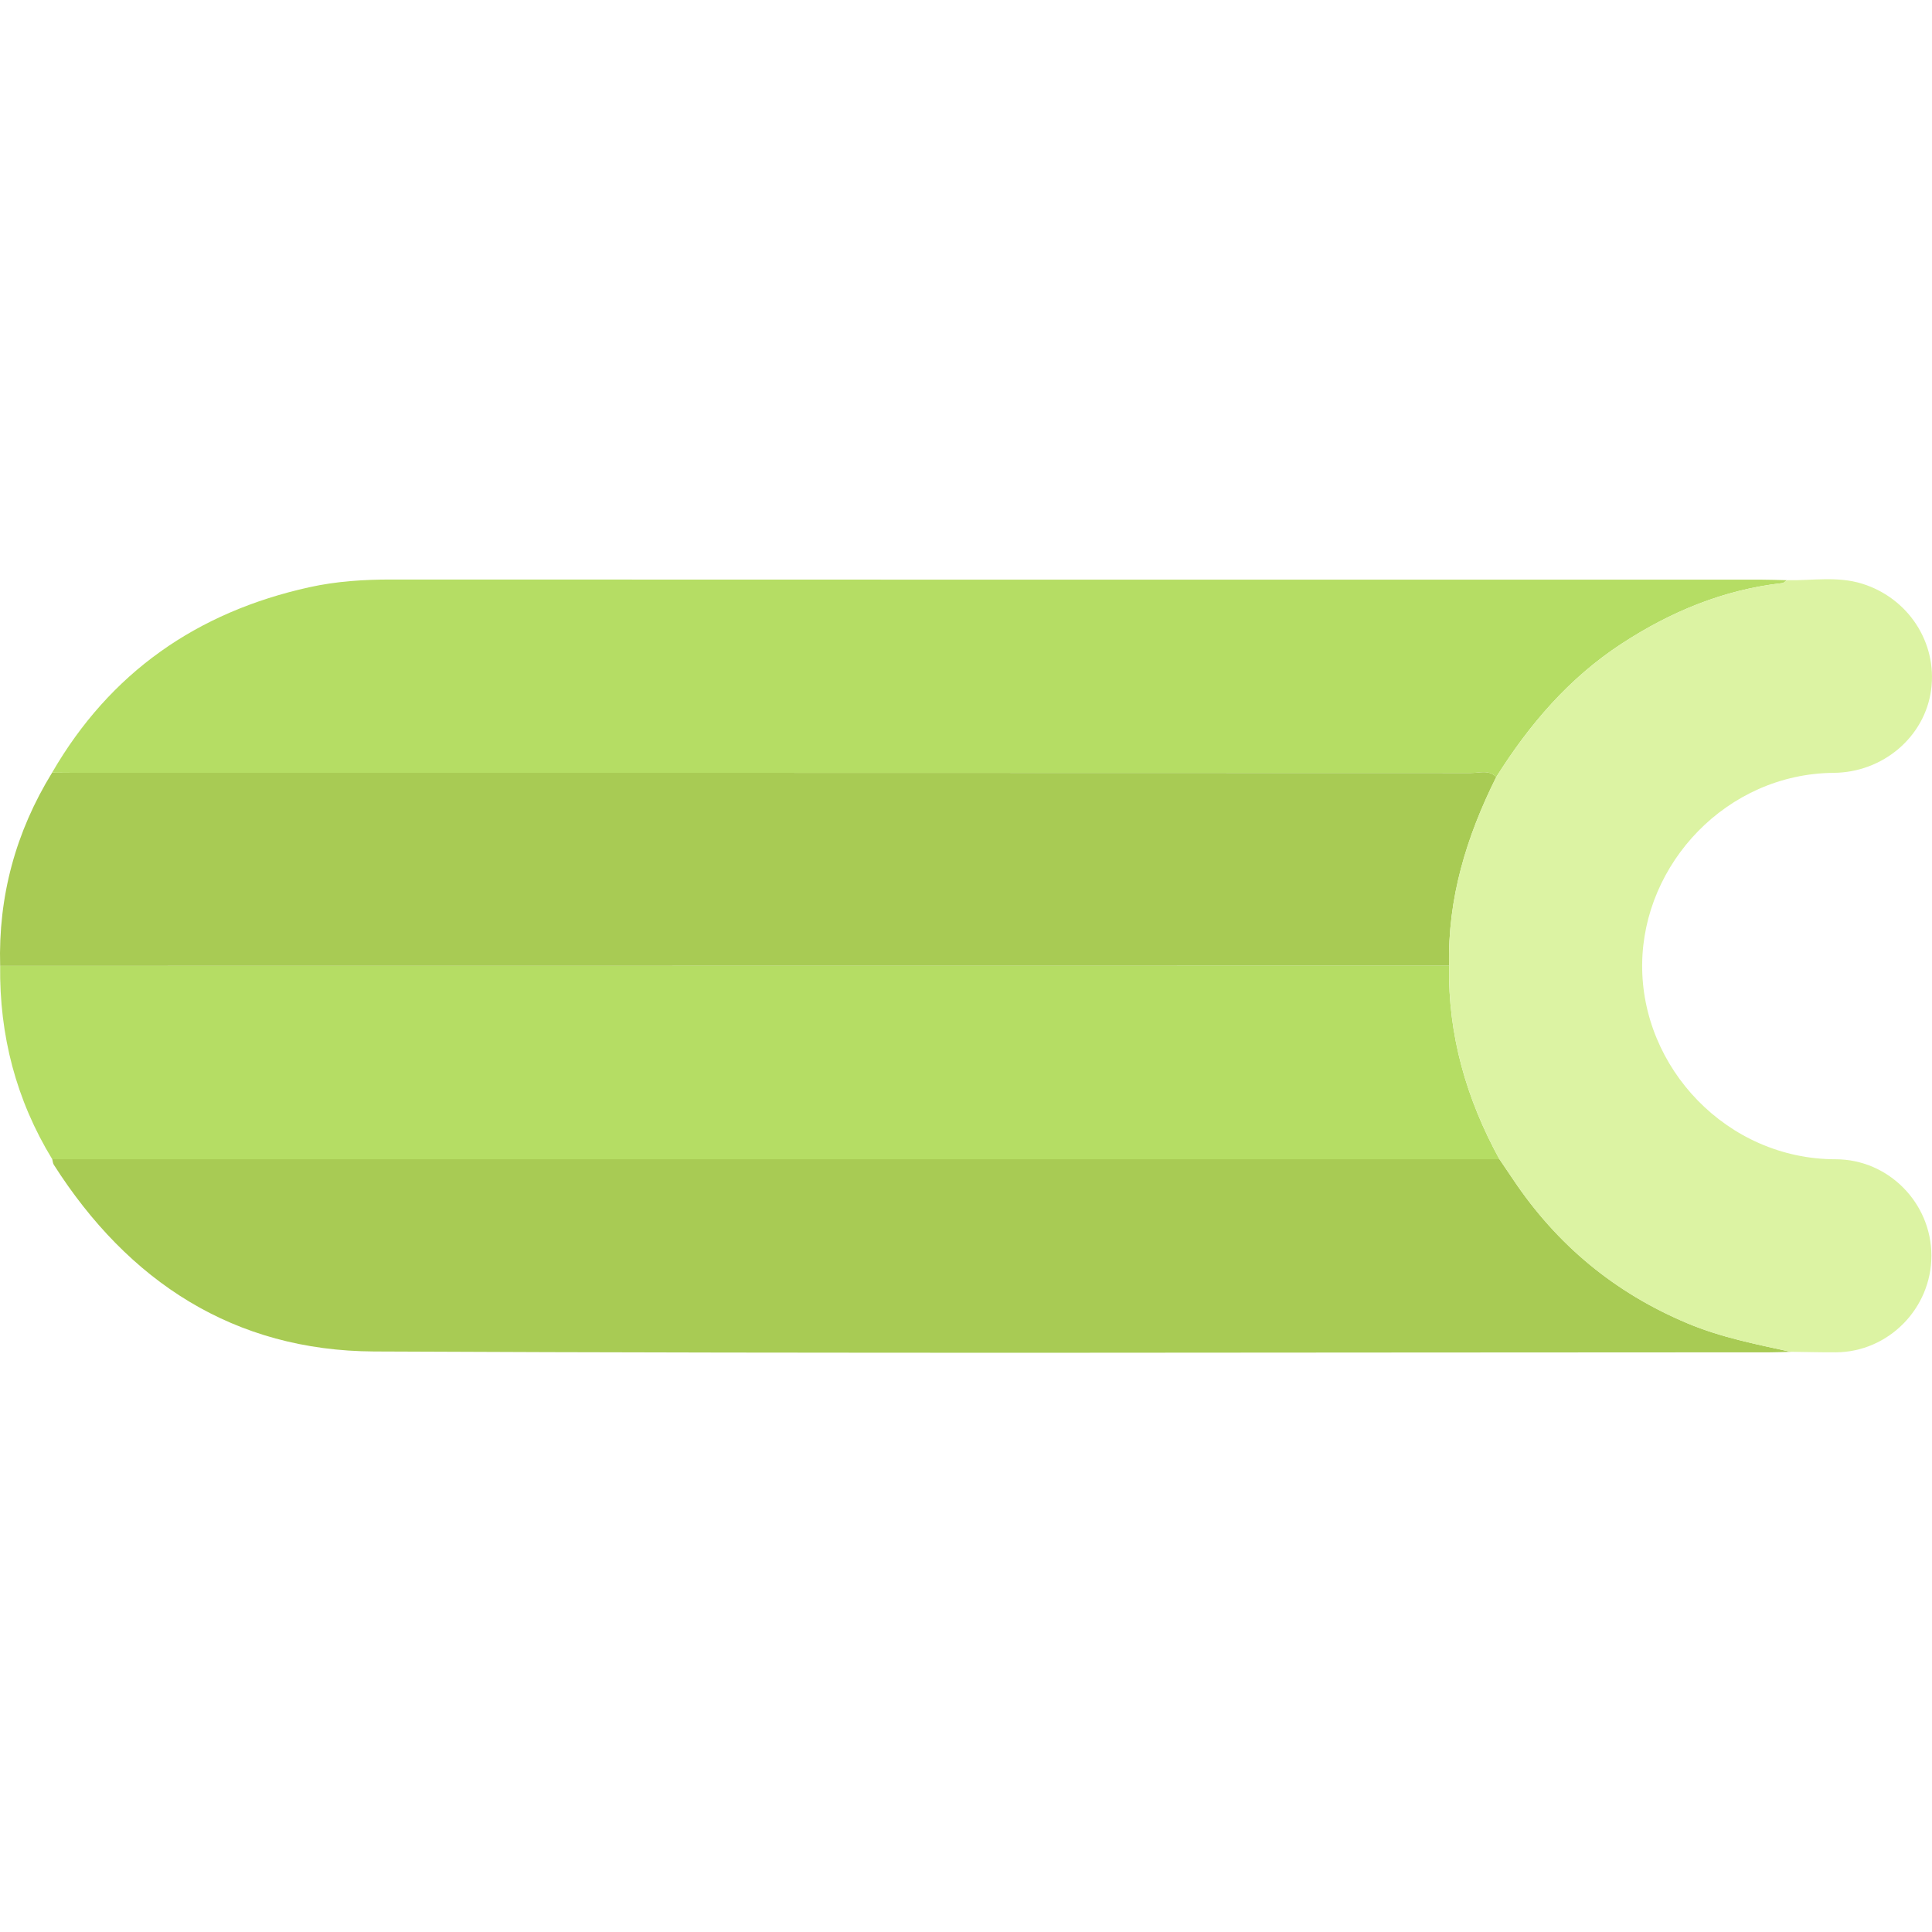
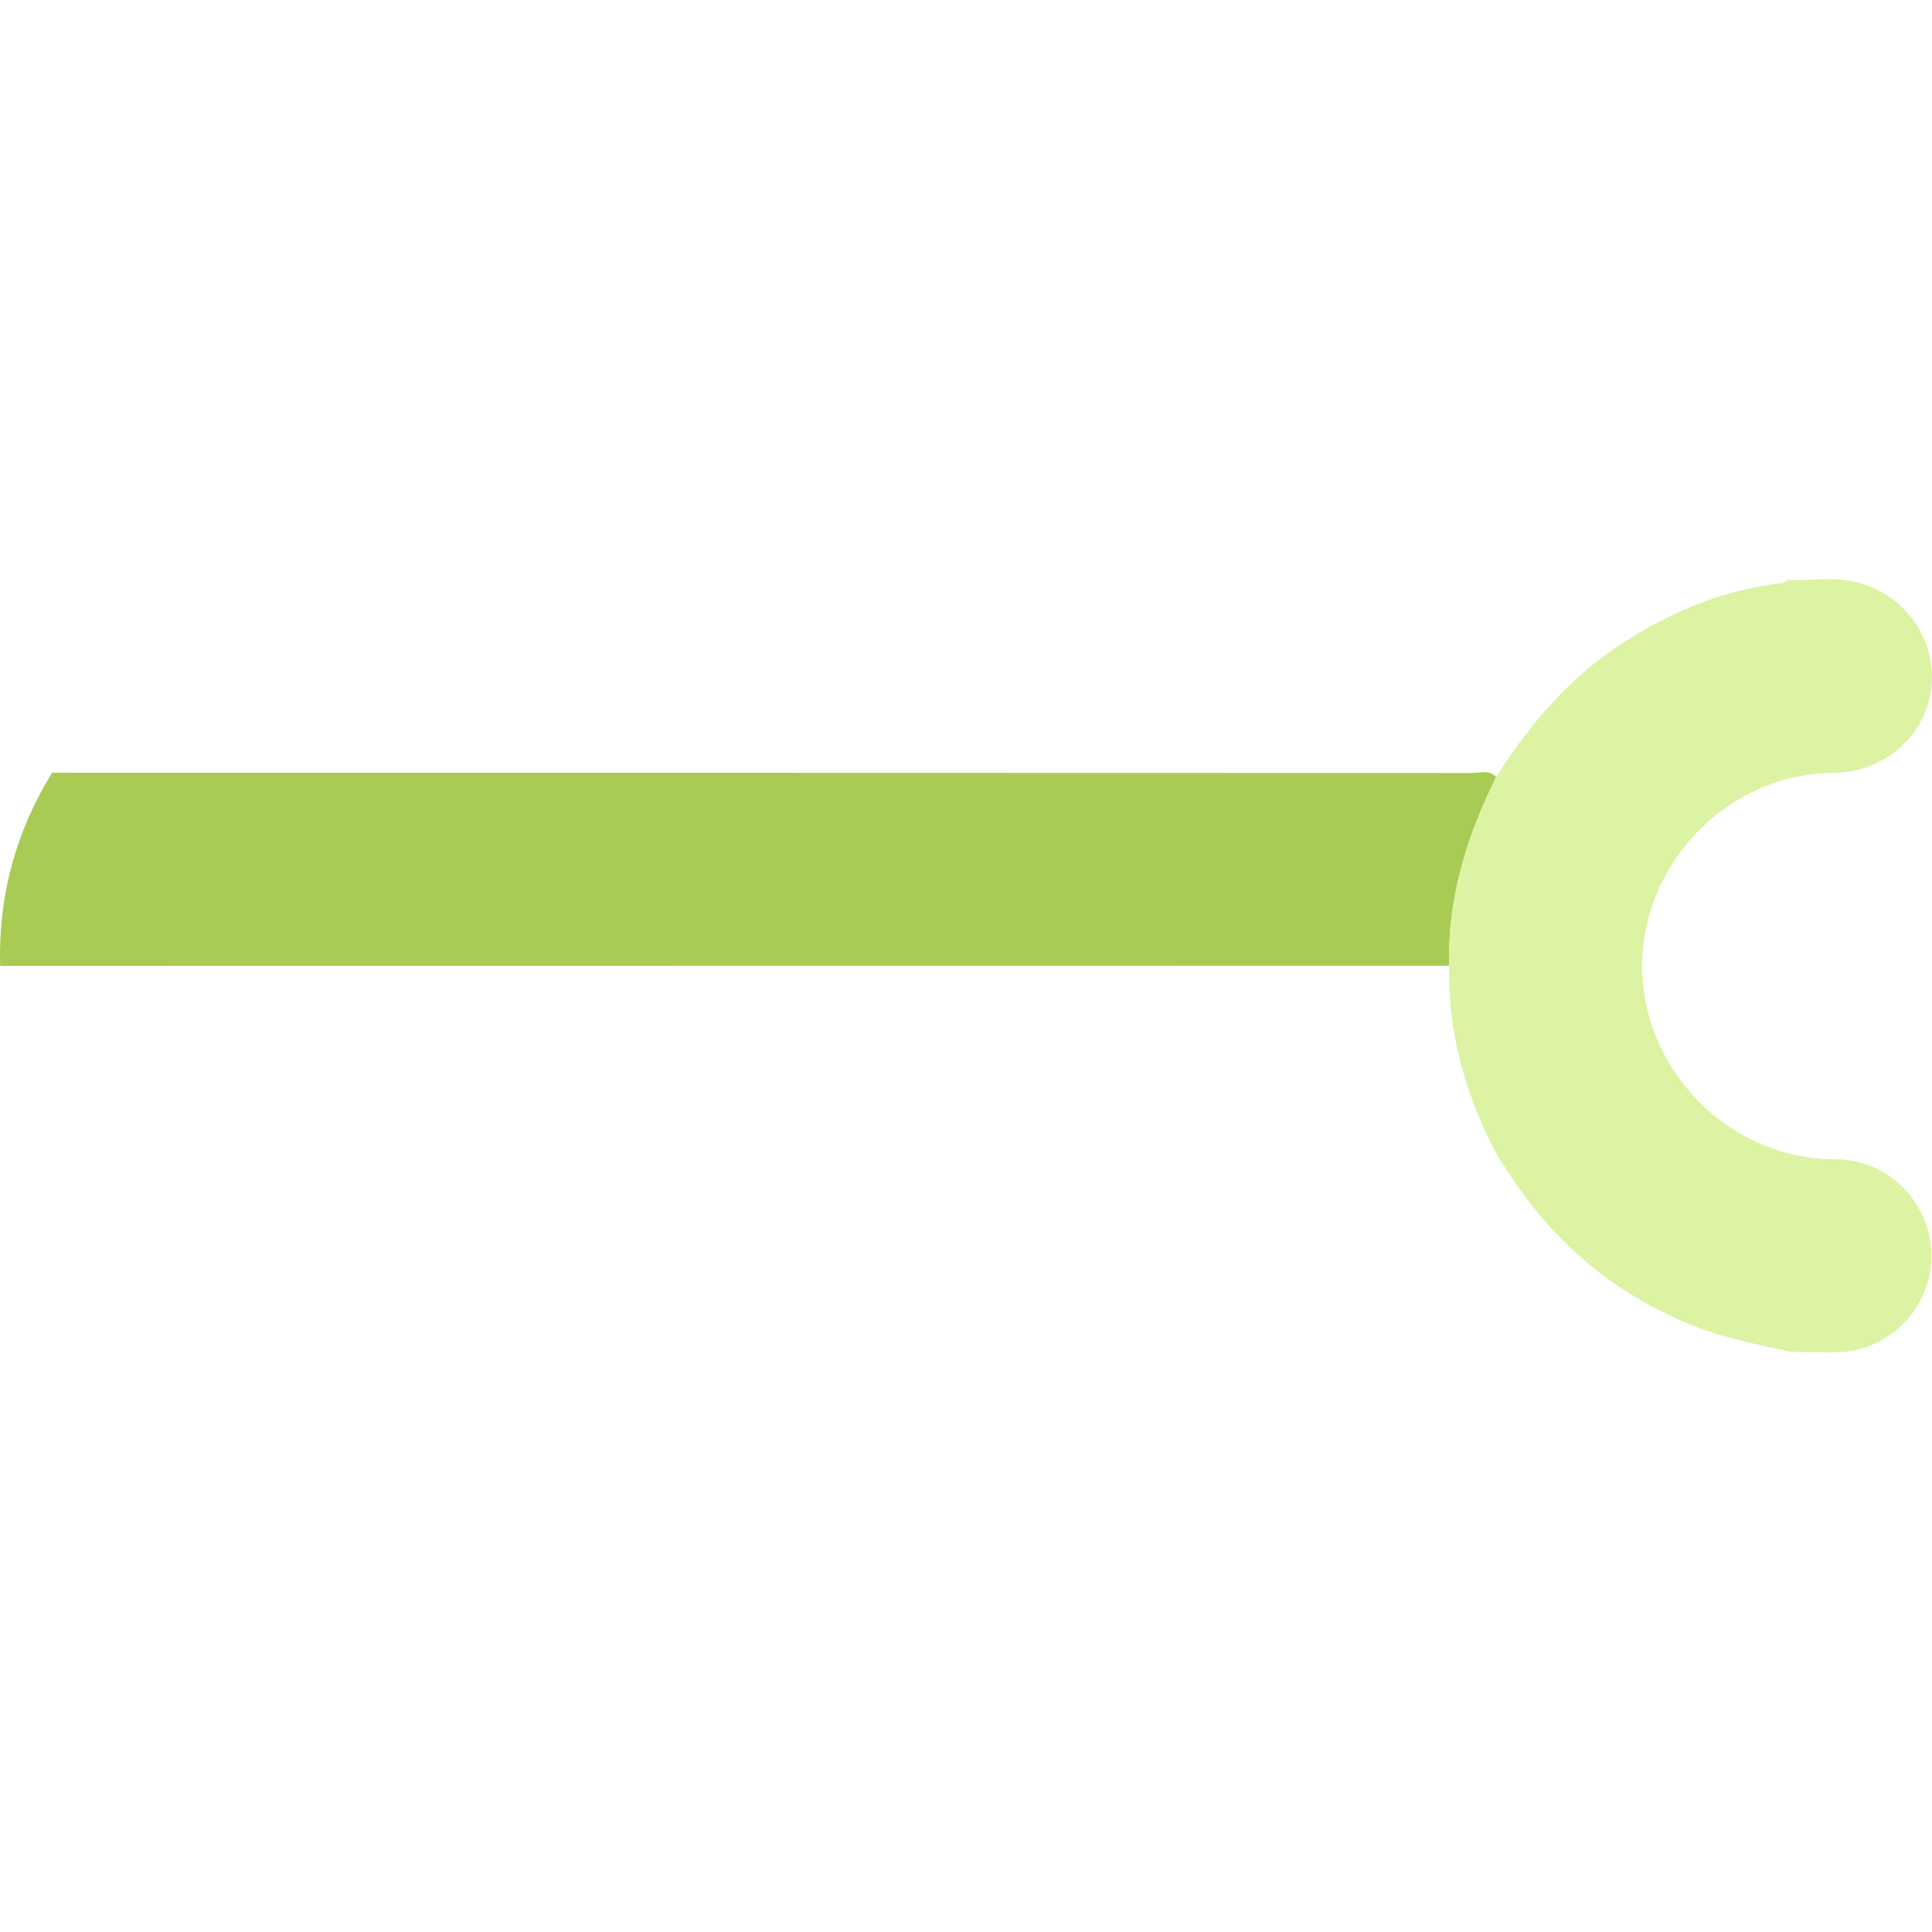
<svg xmlns="http://www.w3.org/2000/svg" width="52" height="52" viewBox="0 0 52 52" fill="none">
  <g clip-path="url(#clip0_1462_507)">
-     <path d="M48.195 36.384C48.008 36.389 47.821 36.398 47.635 36.398C35.112 36.398 22.59 36.436 10.069 36.375C6.306 36.357 3.457 34.502 1.446 31.346C1.421 31.305 1.42 31.249 1.407 31.2C14.391 31.2 27.374 31.2 40.358 31.2C40.481 31.383 40.606 31.564 40.728 31.747C41.908 33.51 43.471 34.804 45.433 35.623C46.324 35.996 47.261 36.179 48.195 36.383V36.384Z" fill="#A8CB54" />
    <path d="M0.004 25.997C-0.049 24.124 0.422 22.391 1.403 20.795C1.641 20.797 1.879 20.8 2.116 20.8C14.609 20.8 27.102 20.8 39.596 20.805C39.821 20.805 40.074 20.709 40.272 20.914C39.472 22.514 38.96 24.184 39.003 25.993C26.003 25.994 13.005 25.996 0.005 25.997H0.004Z" fill="#A8CB54" />
-     <path d="M0.004 25.997C13.004 25.997 26.002 25.994 39.002 25.993C38.97 27.855 39.468 29.578 40.357 31.201C27.373 31.201 14.39 31.201 1.406 31.201C0.432 29.603 -0.018 27.864 0.004 25.997Z" fill="#B5DD64" />
-     <path d="M40.271 20.915C40.074 20.71 39.82 20.806 39.595 20.806C27.102 20.801 14.609 20.802 2.115 20.801C1.878 20.801 1.64 20.798 1.402 20.796C2.964 18.098 5.301 16.475 8.323 15.806C9.055 15.644 9.797 15.597 10.547 15.598C22.842 15.604 35.138 15.601 47.433 15.602C47.653 15.602 47.874 15.611 48.095 15.616C48.053 15.642 48.014 15.689 47.969 15.694C46.391 15.872 44.969 16.462 43.649 17.323C42.232 18.247 41.162 19.498 40.271 20.915Z" fill="#B5DD64" />
    <path d="M40.271 20.915C41.162 19.498 42.232 18.247 43.649 17.323C44.969 16.462 46.391 15.871 47.969 15.694C48.013 15.689 48.053 15.643 48.095 15.616C48.77 15.63 49.452 15.503 50.116 15.709C51.365 16.097 52.145 17.298 51.977 18.563C51.81 19.829 50.683 20.791 49.355 20.801C46.474 20.825 44.224 23.245 44.199 25.951C44.172 28.743 46.488 31.201 49.408 31.202C50.827 31.202 51.984 32.379 51.984 33.796C51.984 35.216 50.828 36.389 49.414 36.398C49.008 36.4 48.601 36.389 48.194 36.384C47.259 36.18 46.323 35.996 45.432 35.624C43.469 34.805 41.907 33.511 40.727 31.748C40.605 31.565 40.48 31.384 40.357 31.201C39.468 29.578 38.97 27.856 39.002 25.993C38.959 24.184 39.471 22.514 40.271 20.914V20.915Z" fill="#DCF3A3" />
  </g>
  <defs>
    <clipPath id="clip0_1462_507">
      <rect width="52" height="52" fill="white" />
    </clipPath>
  </defs>
</svg>